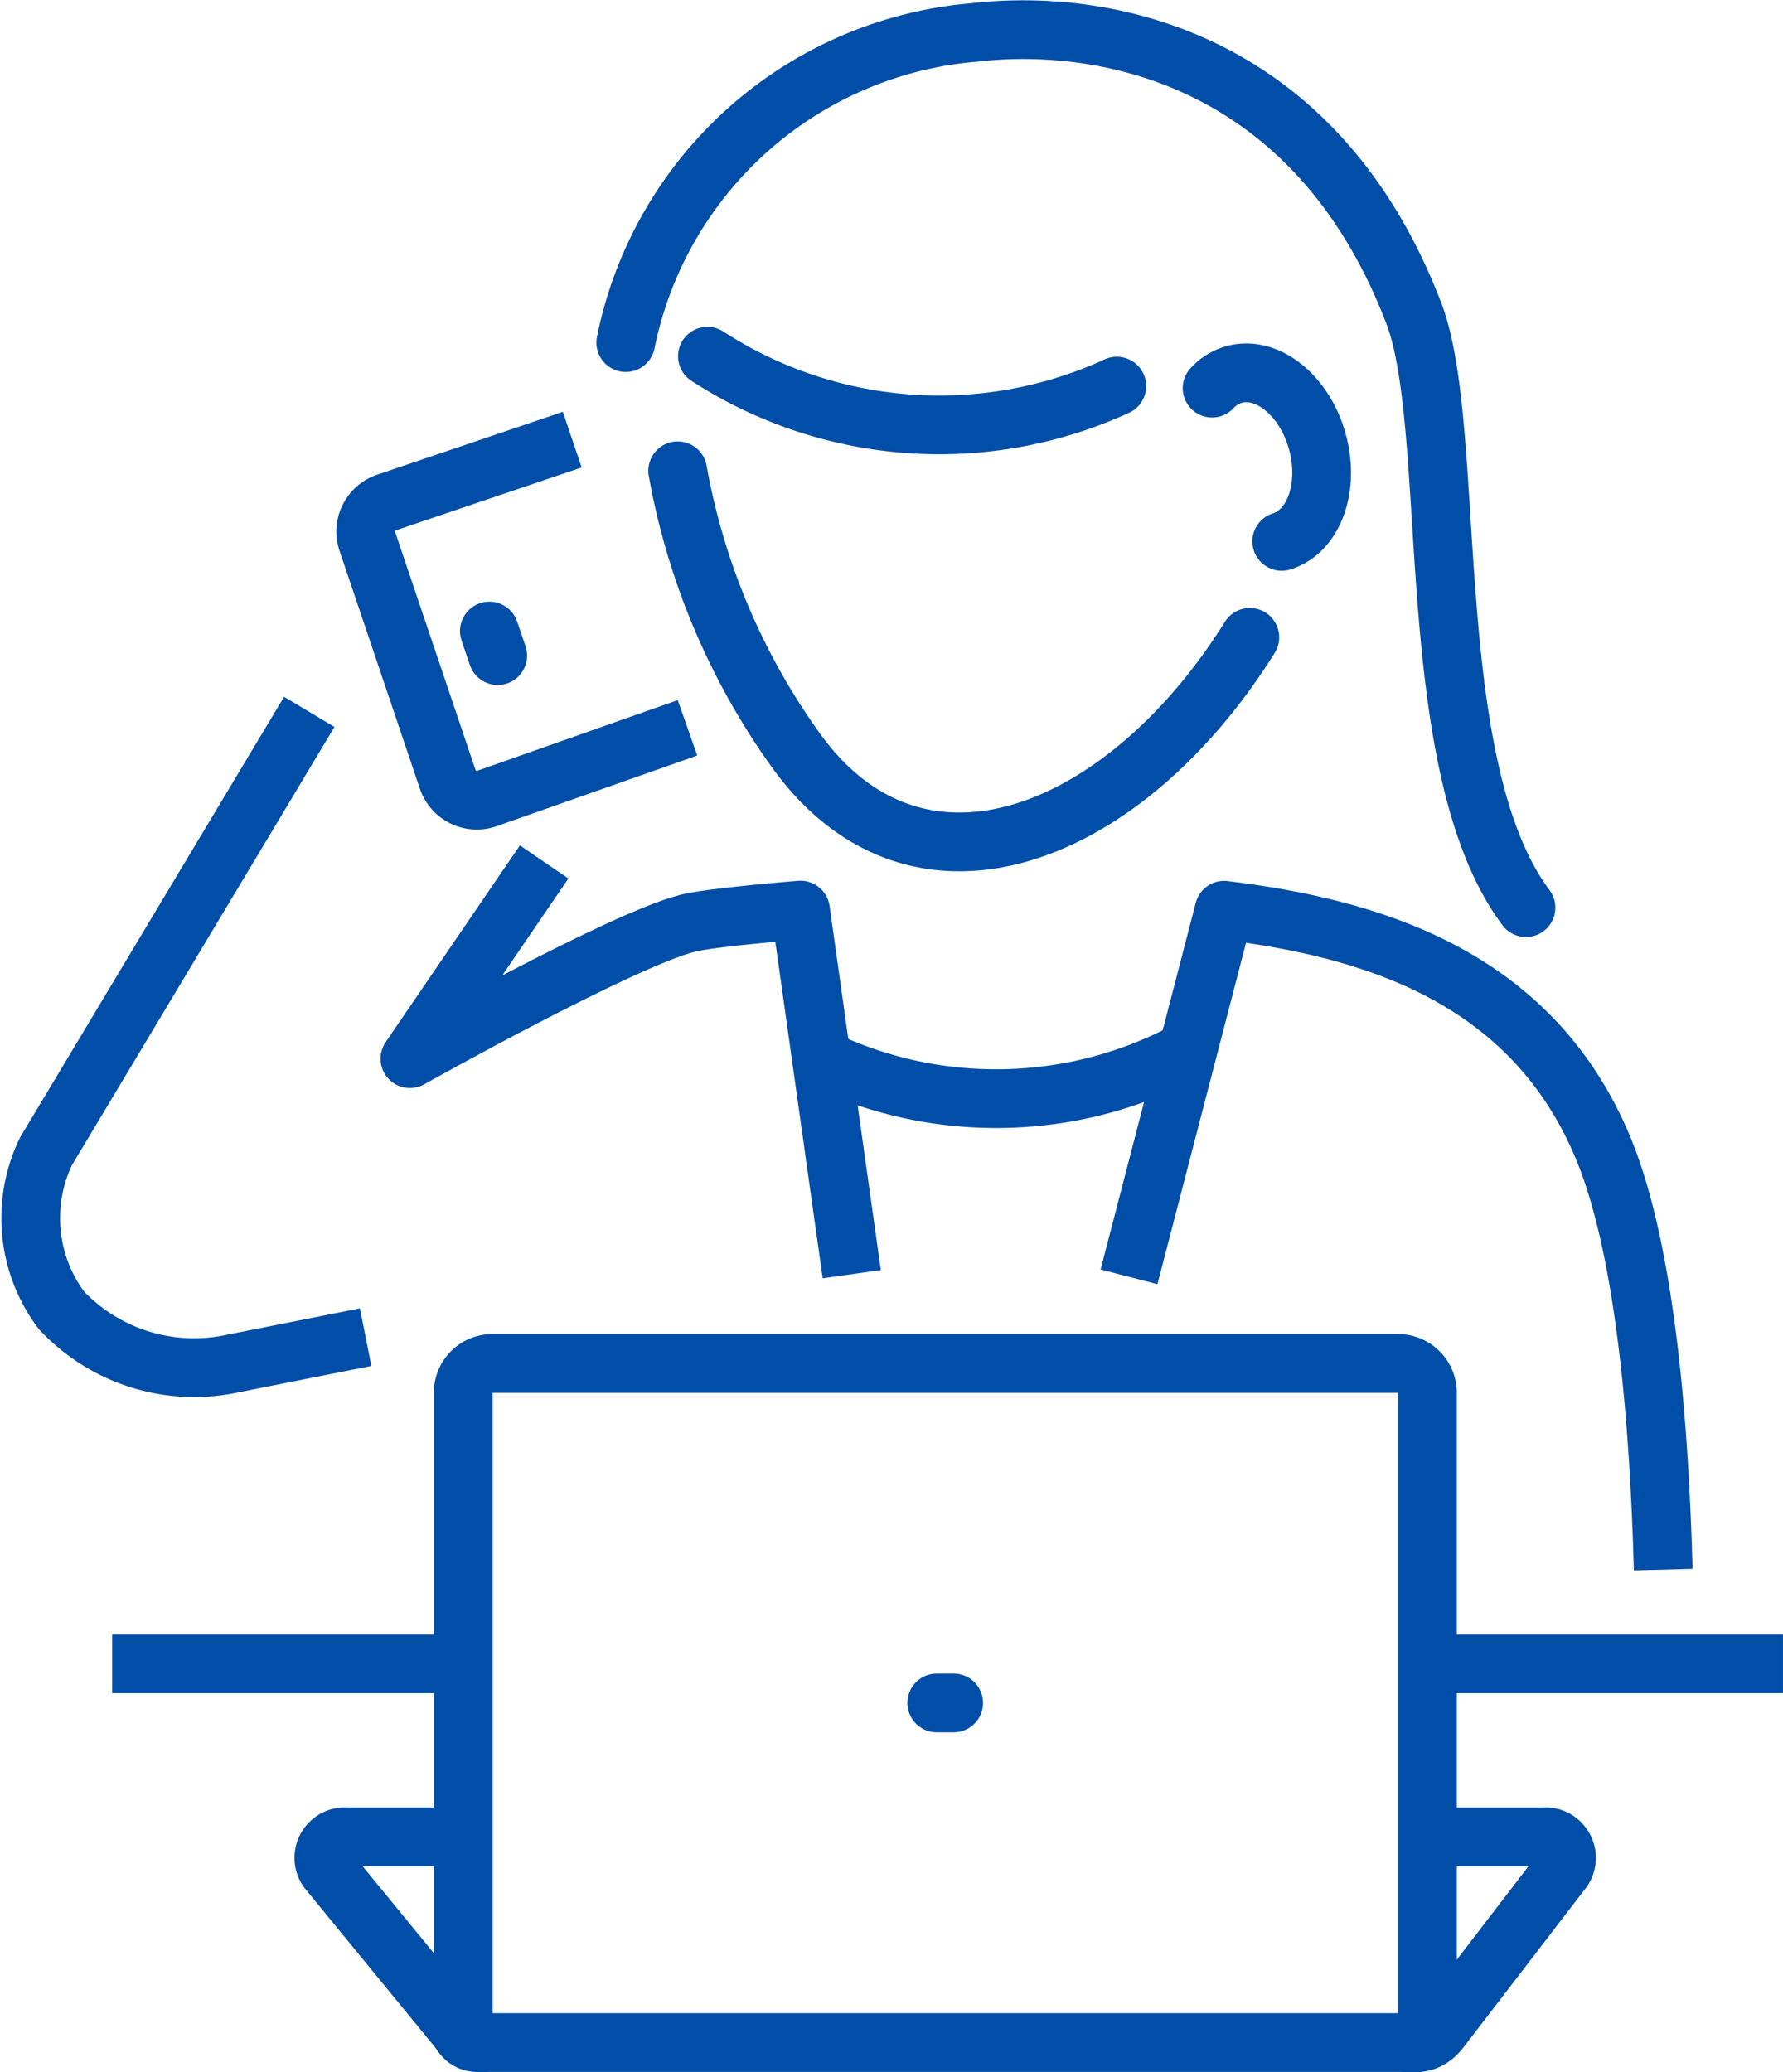
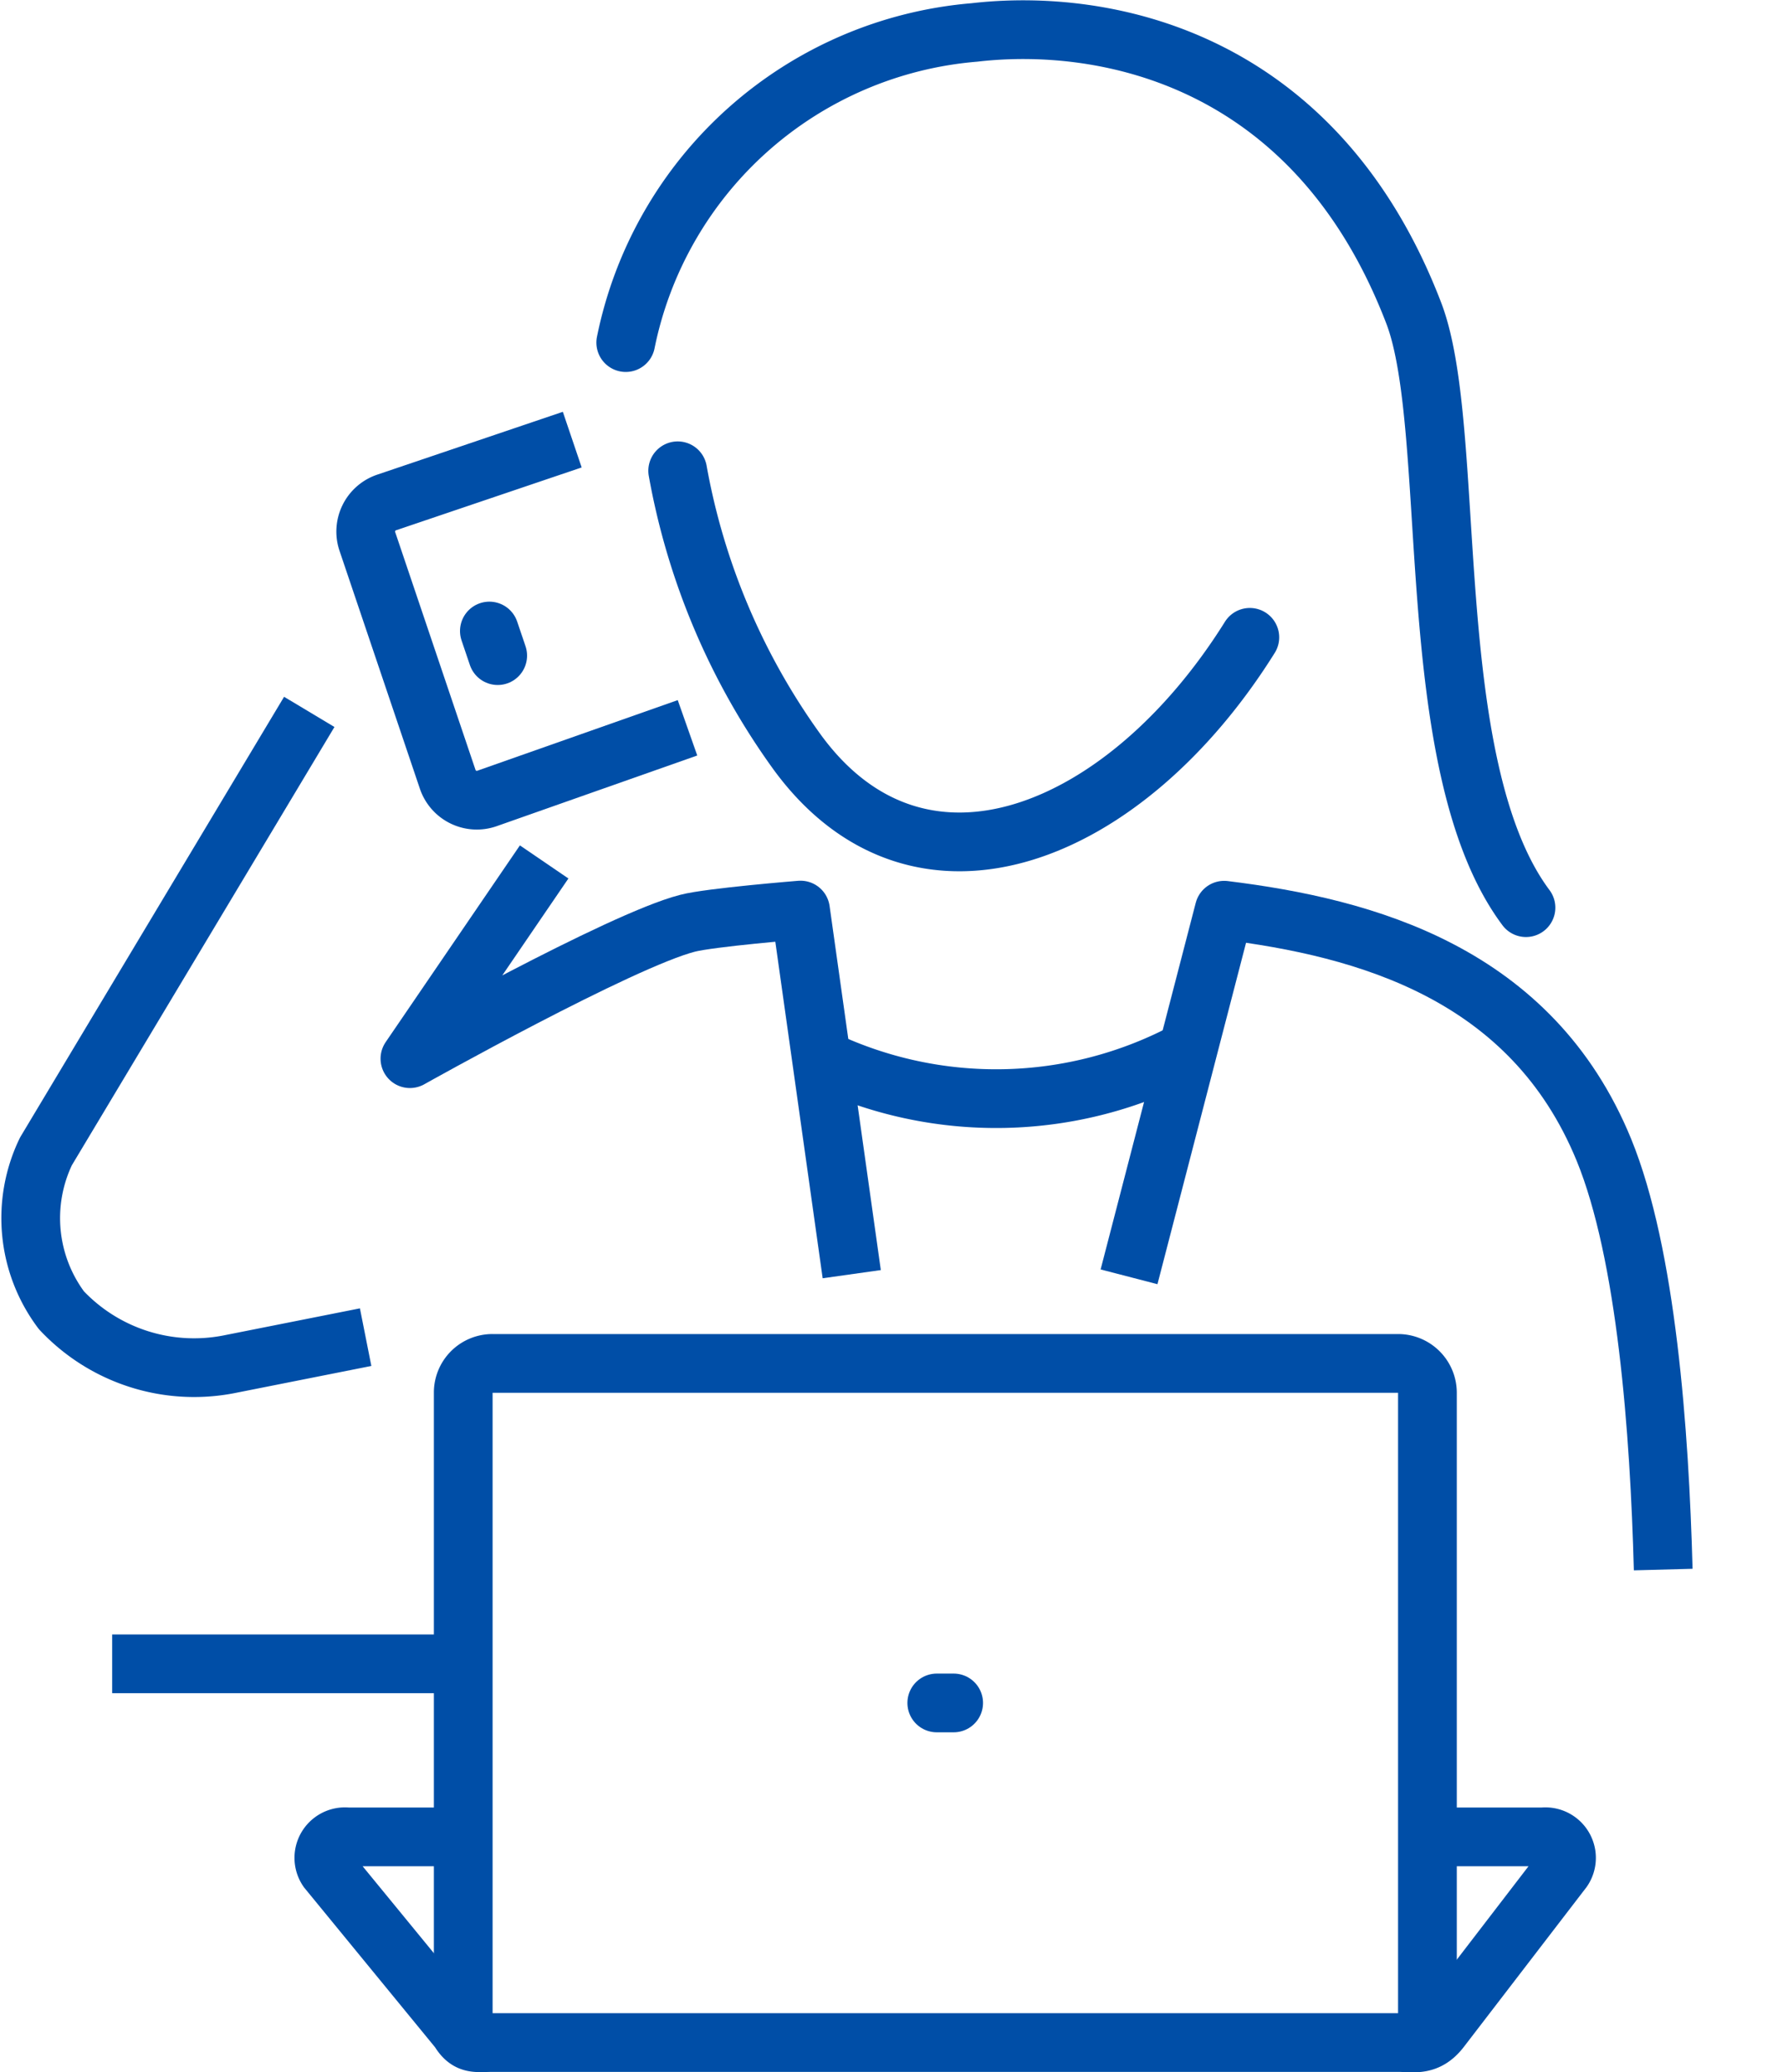
<svg xmlns="http://www.w3.org/2000/svg" width="60.726" height="70.57" viewBox="0 0 60.726 70.57">
  <g id="Groupe_312" data-name="Groupe 312" transform="translate(-1066.875 -5505.853)">
-     <line id="Ligne_57" data-name="Ligne 57" x2="12.114" transform="translate(1115.486 5562.516)" fill="none" stroke="#004ea7" stroke-miterlimit="10" stroke-width="2" />
    <line id="Ligne_58" data-name="Ligne 58" x2="11.956" transform="translate(1070.695 5562.516)" fill="none" stroke="#004ea7" stroke-miterlimit="10" stroke-width="2" />
    <path id="Tracé_139" data-name="Tracé 139" d="M48.558,62.545H52.5a.72.72,0,0,1,.677,1.117L49.02,69.076c-.47.618-.909.473-1.458.473H16.717c-.55,0-.828.1-1.136-.42L11.1,63.662a.719.719,0,0,1,.676-1.117h3.945" transform="translate(1066.928 5505.864)" fill="none" stroke="#004ea7" stroke-miterlimit="10" stroke-width="2" />
    <path id="Tracé_140" data-name="Tracé 140" d="M15.724,69.324V47.415a.993.993,0,0,1,.994-.994H47.563a1,1,0,0,1,1,.994V69.469" transform="translate(1066.928 5505.864)" fill="none" stroke="#004ea7" stroke-miterlimit="10" stroke-width="2" />
    <line id="Ligne_59" data-name="Ligne 59" x2="0.575" transform="translate(1098.78 5563.848)" fill="none" stroke="#004ea7" stroke-linecap="round" stroke-miterlimit="10" stroke-width="2" />
    <path id="Tracé_141" data-name="Tracé 141" d="M38.4,43.472,41.64,30.987c4.831.593,10.468,2.145,12.934,8.162,1.45,3.548,1.893,9.587,2.019,14.293" transform="translate(1066.928 5505.864)" fill="none" stroke="#004ea7" stroke-linejoin="round" stroke-width="2" />
    <path id="Tracé_142" data-name="Tracé 142" d="M51.919,30.9c-3.63-4.859-2.287-16.241-3.822-20.248C44.747,1.917,37.543.584,33.135,1.094A13.233,13.233,0,0,0,21.259,11.656" transform="translate(1066.928 5505.864)" fill="none" stroke="#004ea7" stroke-linecap="round" stroke-linejoin="round" stroke-width="2" />
-     <path id="Tracé_143" data-name="Tracé 143" d="M24.041,12.12a14.5,14.5,0,0,0,13.943,1.018" transform="translate(1066.928 5505.864)" fill="none" stroke="#004ea7" stroke-linecap="round" stroke-linejoin="round" stroke-width="2" />
    <path id="Tracé_144" data-name="Tracé 144" d="M42.514,21.694C38.3,28.438,31.283,31.326,27.1,25.607a23.387,23.387,0,0,1-4.072-9.585" transform="translate(1066.928 5505.864)" fill="none" stroke="#004ea7" stroke-linecap="round" stroke-linejoin="round" stroke-width="2" />
-     <path id="Tracé_145" data-name="Tracé 145" d="M41.229,13.207a1.6,1.6,0,0,1,.75-.465c1.129-.31,2.4.711,2.834,2.284.428,1.552-.113,3.058-1.212,3.4" transform="translate(1066.928 5505.864)" fill="none" stroke="#004ea7" stroke-linecap="round" stroke-linejoin="round" stroke-width="2" />
    <path id="Tracé_146" data-name="Tracé 146" d="M40.354,35.787a13.792,13.792,0,0,1-12.447.26" transform="translate(1066.928 5505.864)" fill="none" stroke="#004ea7" stroke-linejoin="round" stroke-width="2" />
    <line id="Ligne_60" data-name="Ligne 60" x1="0.284" y1="0.838" transform="translate(1083.542 5527.343)" fill="none" stroke="#004ea7" stroke-linecap="round" stroke-miterlimit="10" stroke-width="2" />
    <path id="Tracé_147" data-name="Tracé 147" d="M19.437,14.961,13.118,17.1a1.046,1.046,0,0,0-.66,1.327l2.736,8.1a1.047,1.047,0,0,0,1.328.658l6.84-2.41" transform="translate(1066.928 5505.864)" fill="none" stroke="#004ea7" stroke-miterlimit="10" stroke-width="2" />
    <path id="Tracé_148" data-name="Tracé 148" d="M18.48,29.343l-4.572,6.7s7.172-4.026,9.454-4.611c.757-.2,3.849-.45,3.849-.45l1.745,12.4" transform="translate(1066.928 5505.864)" fill="none" stroke="#004ea7" stroke-linejoin="round" stroke-width="2" />
    <path id="Tracé_149" data-name="Tracé 149" d="M12.4,45.527l-4.67.927A6.2,6.2,0,0,1,2.038,44.61a5.234,5.234,0,0,1-.526-5.41L10.48,24.233" transform="translate(1066.928 5505.864)" fill="none" stroke="#004ea7" stroke-linejoin="round" stroke-width="2" />
  </g>
</svg>